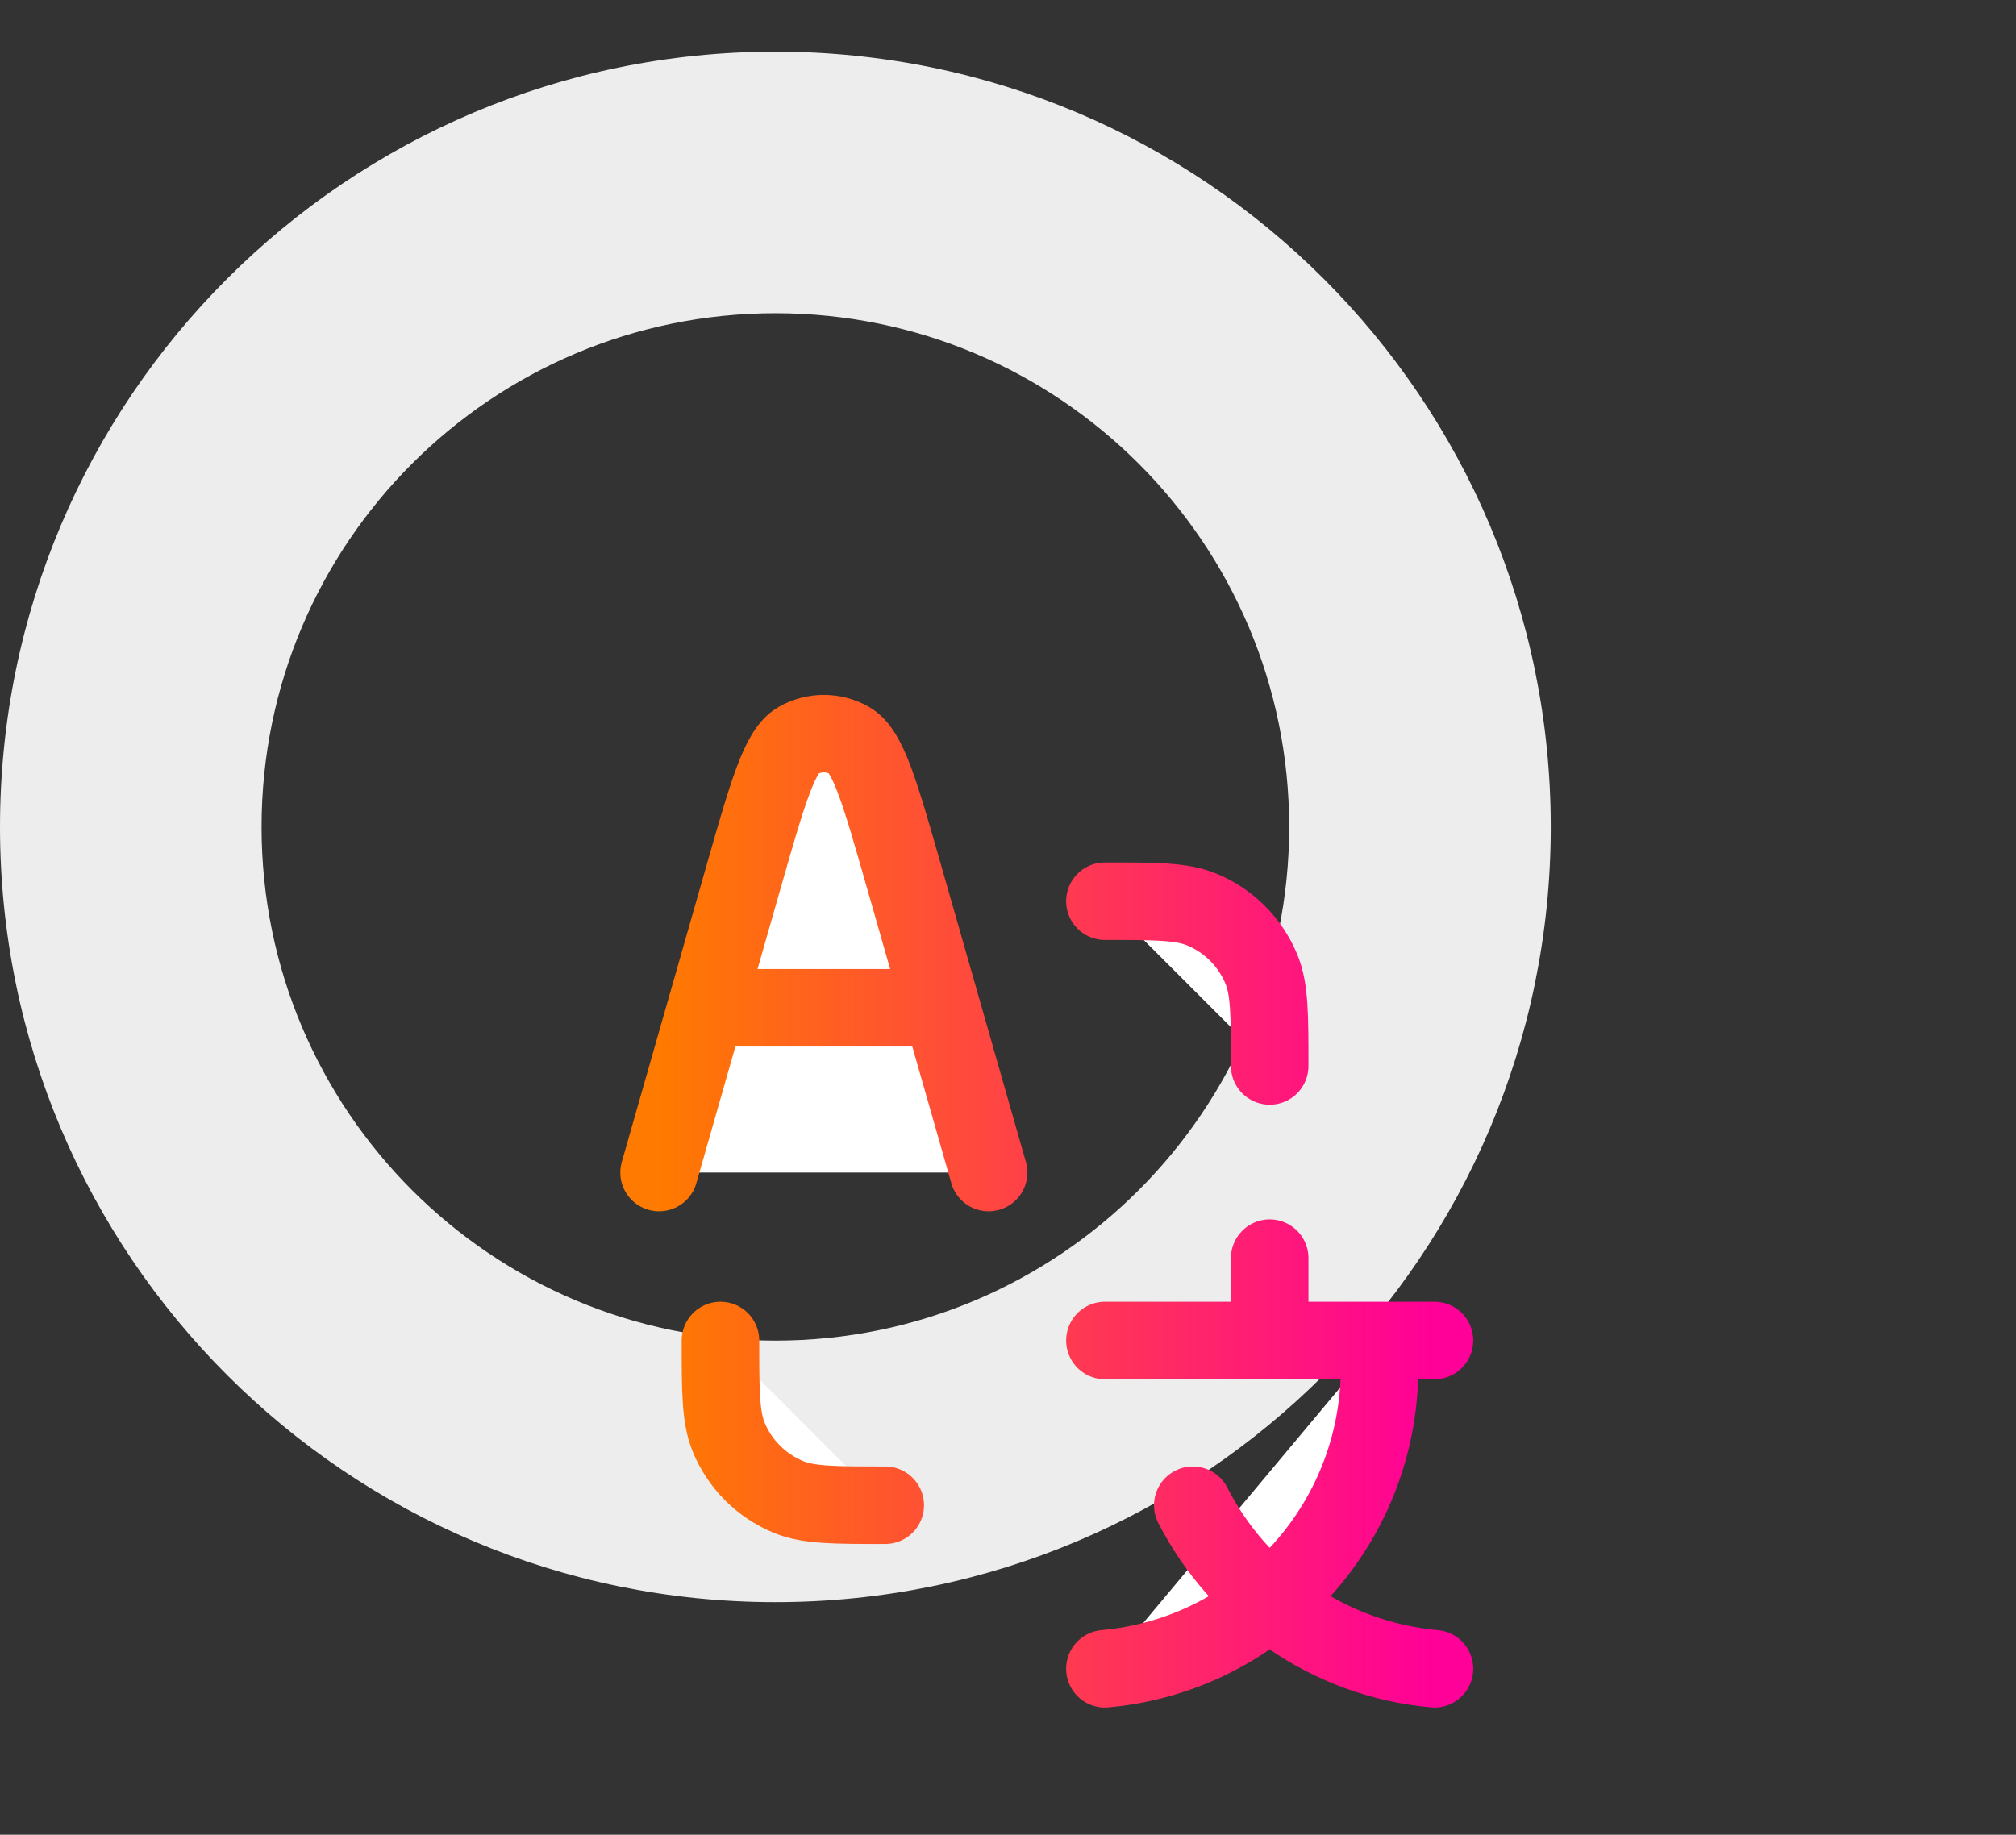
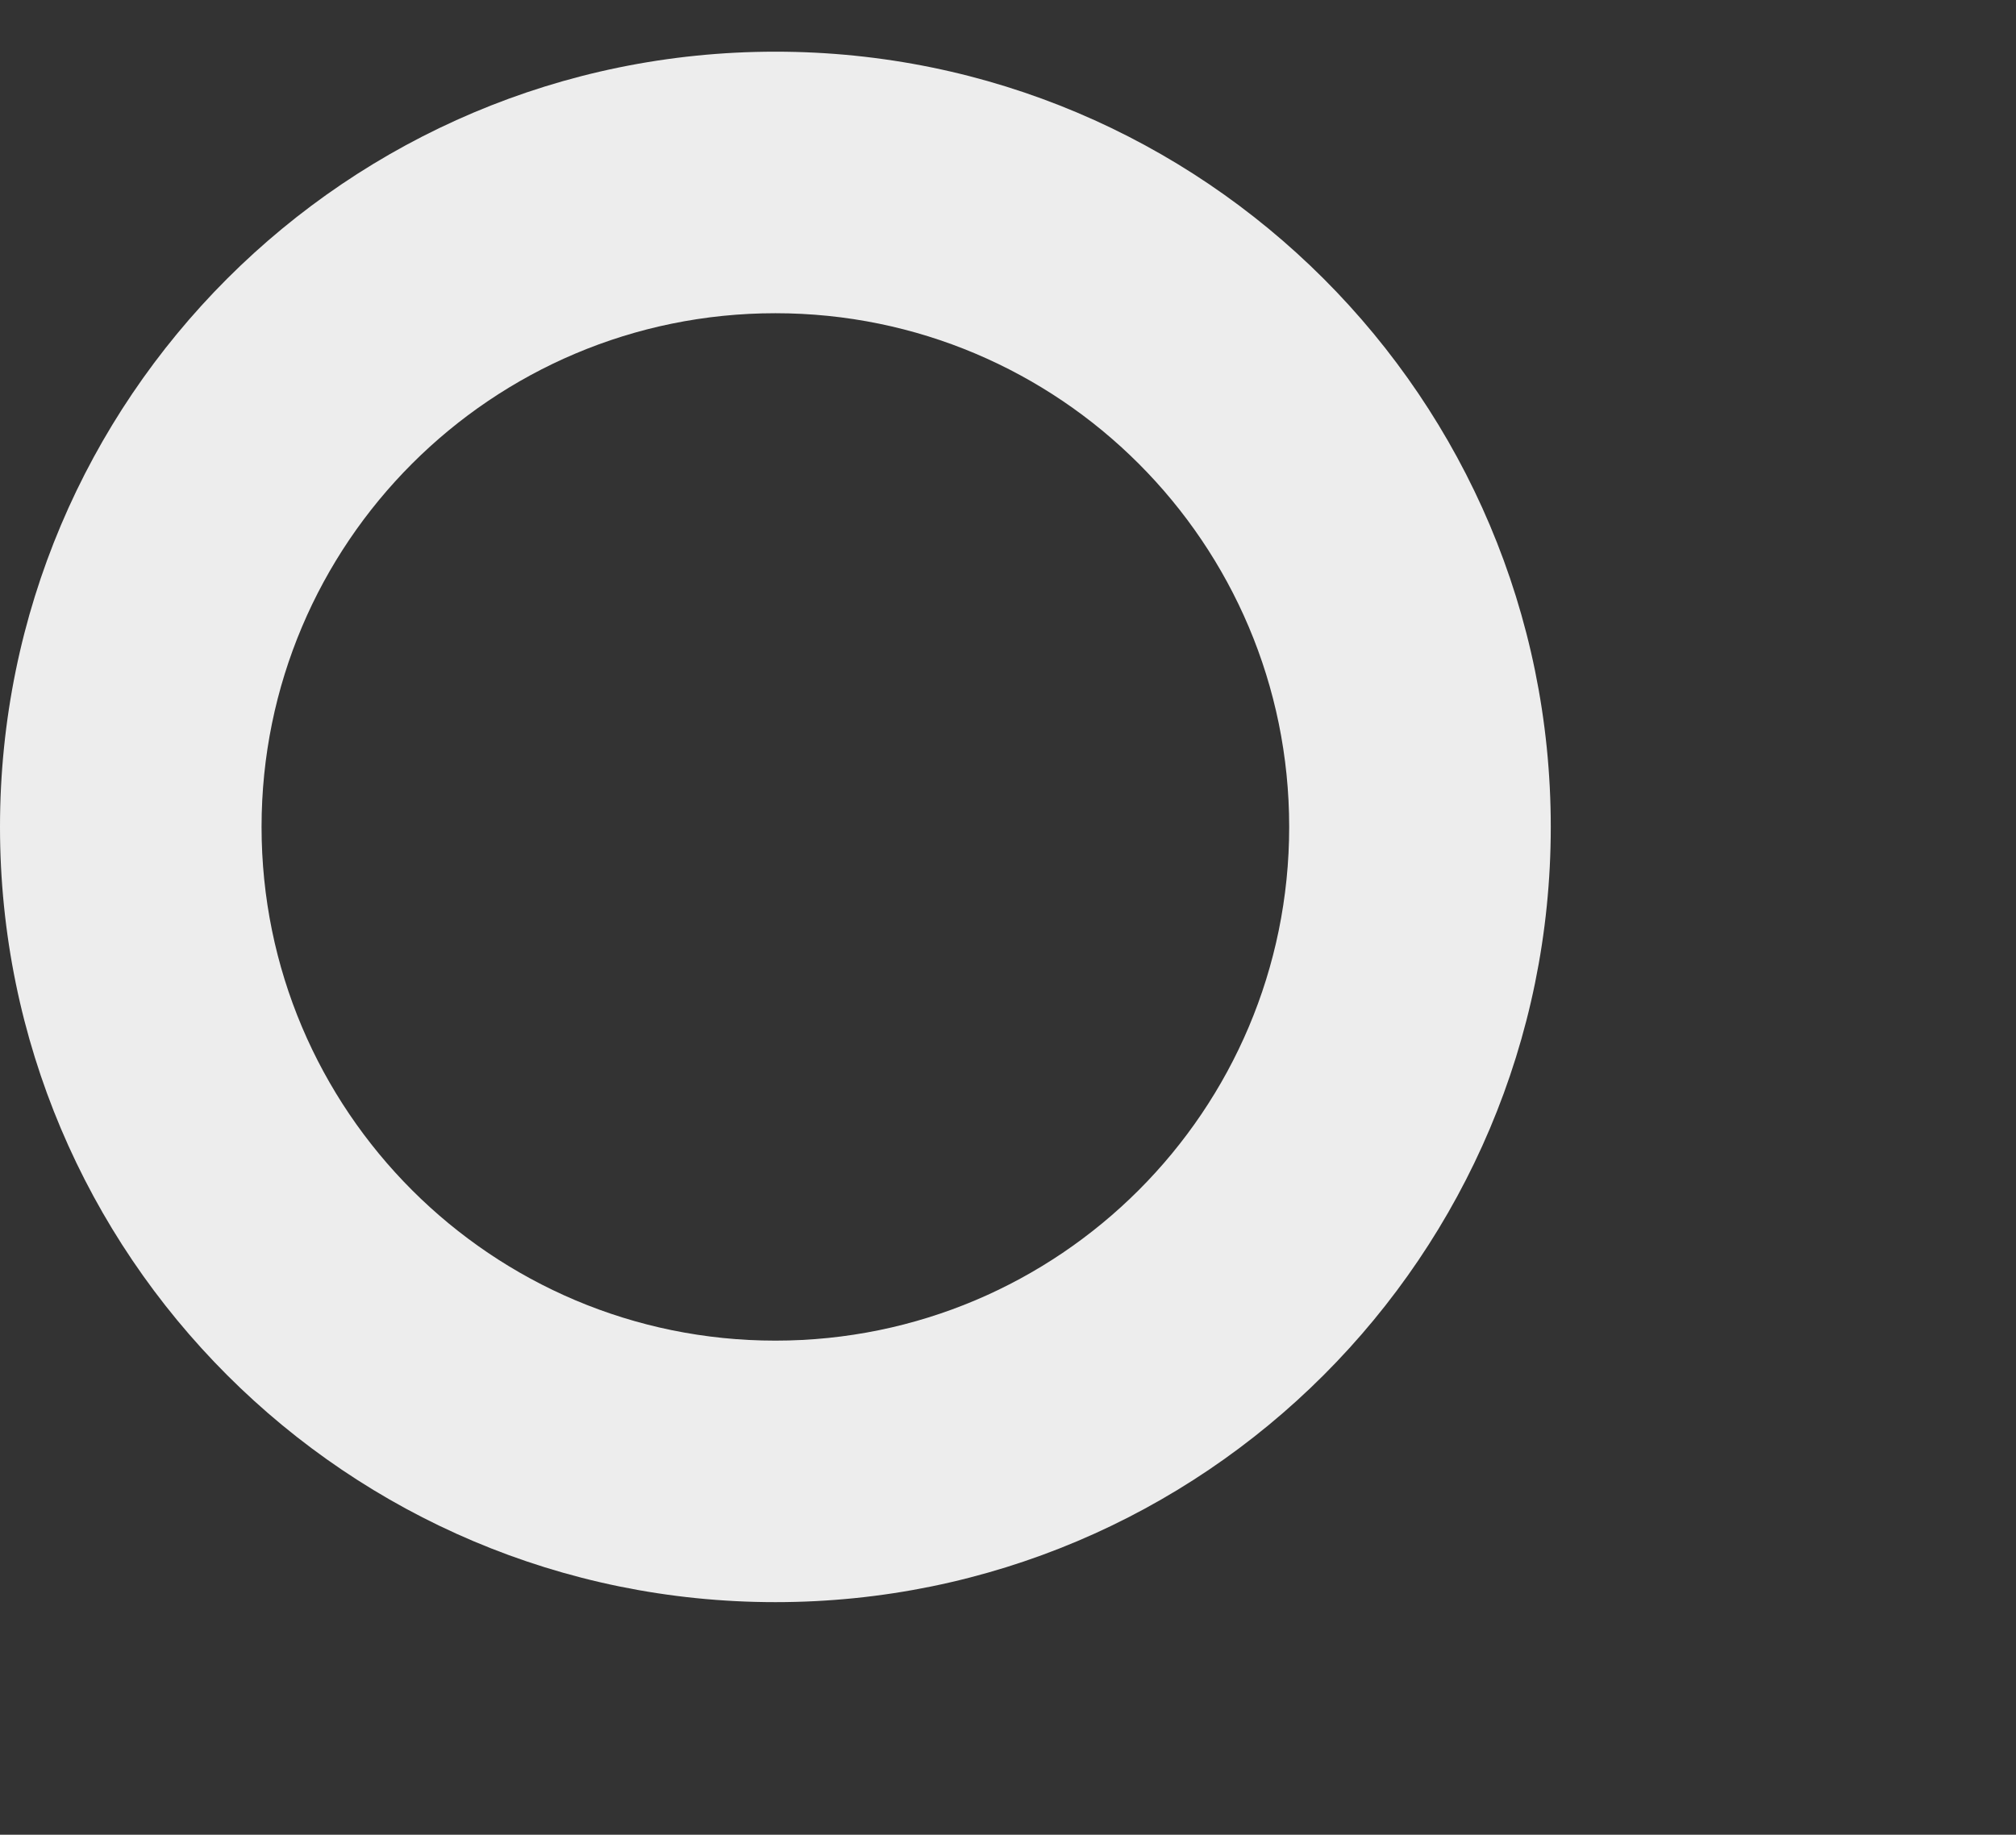
<svg xmlns="http://www.w3.org/2000/svg" width="78" height="71" viewBox="0 0 78 71" fill="none">
  <rect x="0" y="0" width="78" height="71" fill="#333333" stroke="none" />
  <path fill-rule="evenodd" clip-rule="evenodd" d="M30 62C46.569 62 60 48.569 60 32C60 15.431 46.569 2 30 2C13.431 2 0 15.431 0 32C0 48.569 13.431 62 30 62ZM30 51.88C40.979 51.88 49.879 42.979 49.879 32C49.879 21.021 40.979 12.121 30 12.121C19.021 12.121 10.12 21.021 10.12 32C10.12 42.979 19.021 51.88 30 51.88Z" fill="#EDEDED" />
-   <path d="M55.5 51.875H53.375H55.5ZM42.75 51.875H53.375H42.75ZM49.125 48.688V51.875V48.688ZM27.321 39H36.429H27.321ZM25.5 45.375L28.769 33.933C29.697 30.687 30.16 29.064 30.877 28.656C31.496 28.304 32.254 28.304 32.873 28.656C33.59 29.064 34.053 30.687 34.981 33.933L38.25 45.375M42.75 64.578C48.707 64.041 53.375 59.034 53.375 52.938V51.875M55.5 64.578C51.412 64.209 47.931 61.736 46.149 58.25L55.5 64.578ZM42.75 34.875C44.73 34.875 45.72 34.875 46.502 35.199C47.543 35.63 48.37 36.457 48.802 37.499C49.125 38.28 49.125 39.27 49.125 41.25M27.875 51.875C27.875 53.855 27.875 54.845 28.198 55.627C28.63 56.668 29.457 57.495 30.499 57.927C31.28 58.25 32.27 58.25 34.25 58.25" fill="white" />
-   <path d="M55.5 51.875H53.375M53.375 51.875H42.75M53.375 51.875V52.938C53.375 59.034 48.707 64.041 42.75 64.578M49.125 48.688V51.875M27.321 39H36.429M25.5 45.375L28.769 33.933C29.697 30.687 30.16 29.064 30.877 28.656C31.496 28.304 32.254 28.304 32.873 28.656C33.59 29.064 34.053 30.687 34.981 33.933L38.25 45.375M55.5 64.578C51.412 64.209 47.931 61.736 46.149 58.25M42.75 34.875C44.73 34.875 45.72 34.875 46.502 35.199C47.543 35.63 48.37 36.457 48.802 37.499C49.125 38.28 49.125 39.27 49.125 41.25M27.875 51.875C27.875 53.855 27.875 54.845 28.198 55.627C28.63 56.668 29.457 57.495 30.499 57.927C31.28 58.25 32.27 58.25 34.25 58.25" stroke="url(#paint0_linear_456_338)" stroke-width="3" stroke-linecap="round" stroke-linejoin="round" />
  <defs>
    <linearGradient id="paint0_linear_456_338" x1="55.5" y1="46.485" x2="25.5" y2="46.485" gradientUnits="userSpaceOnUse">
      <stop stop-color="#FF0098" />
      <stop offset="1" stop-color="#FF7A00" />
    </linearGradient>
  </defs>
</svg>